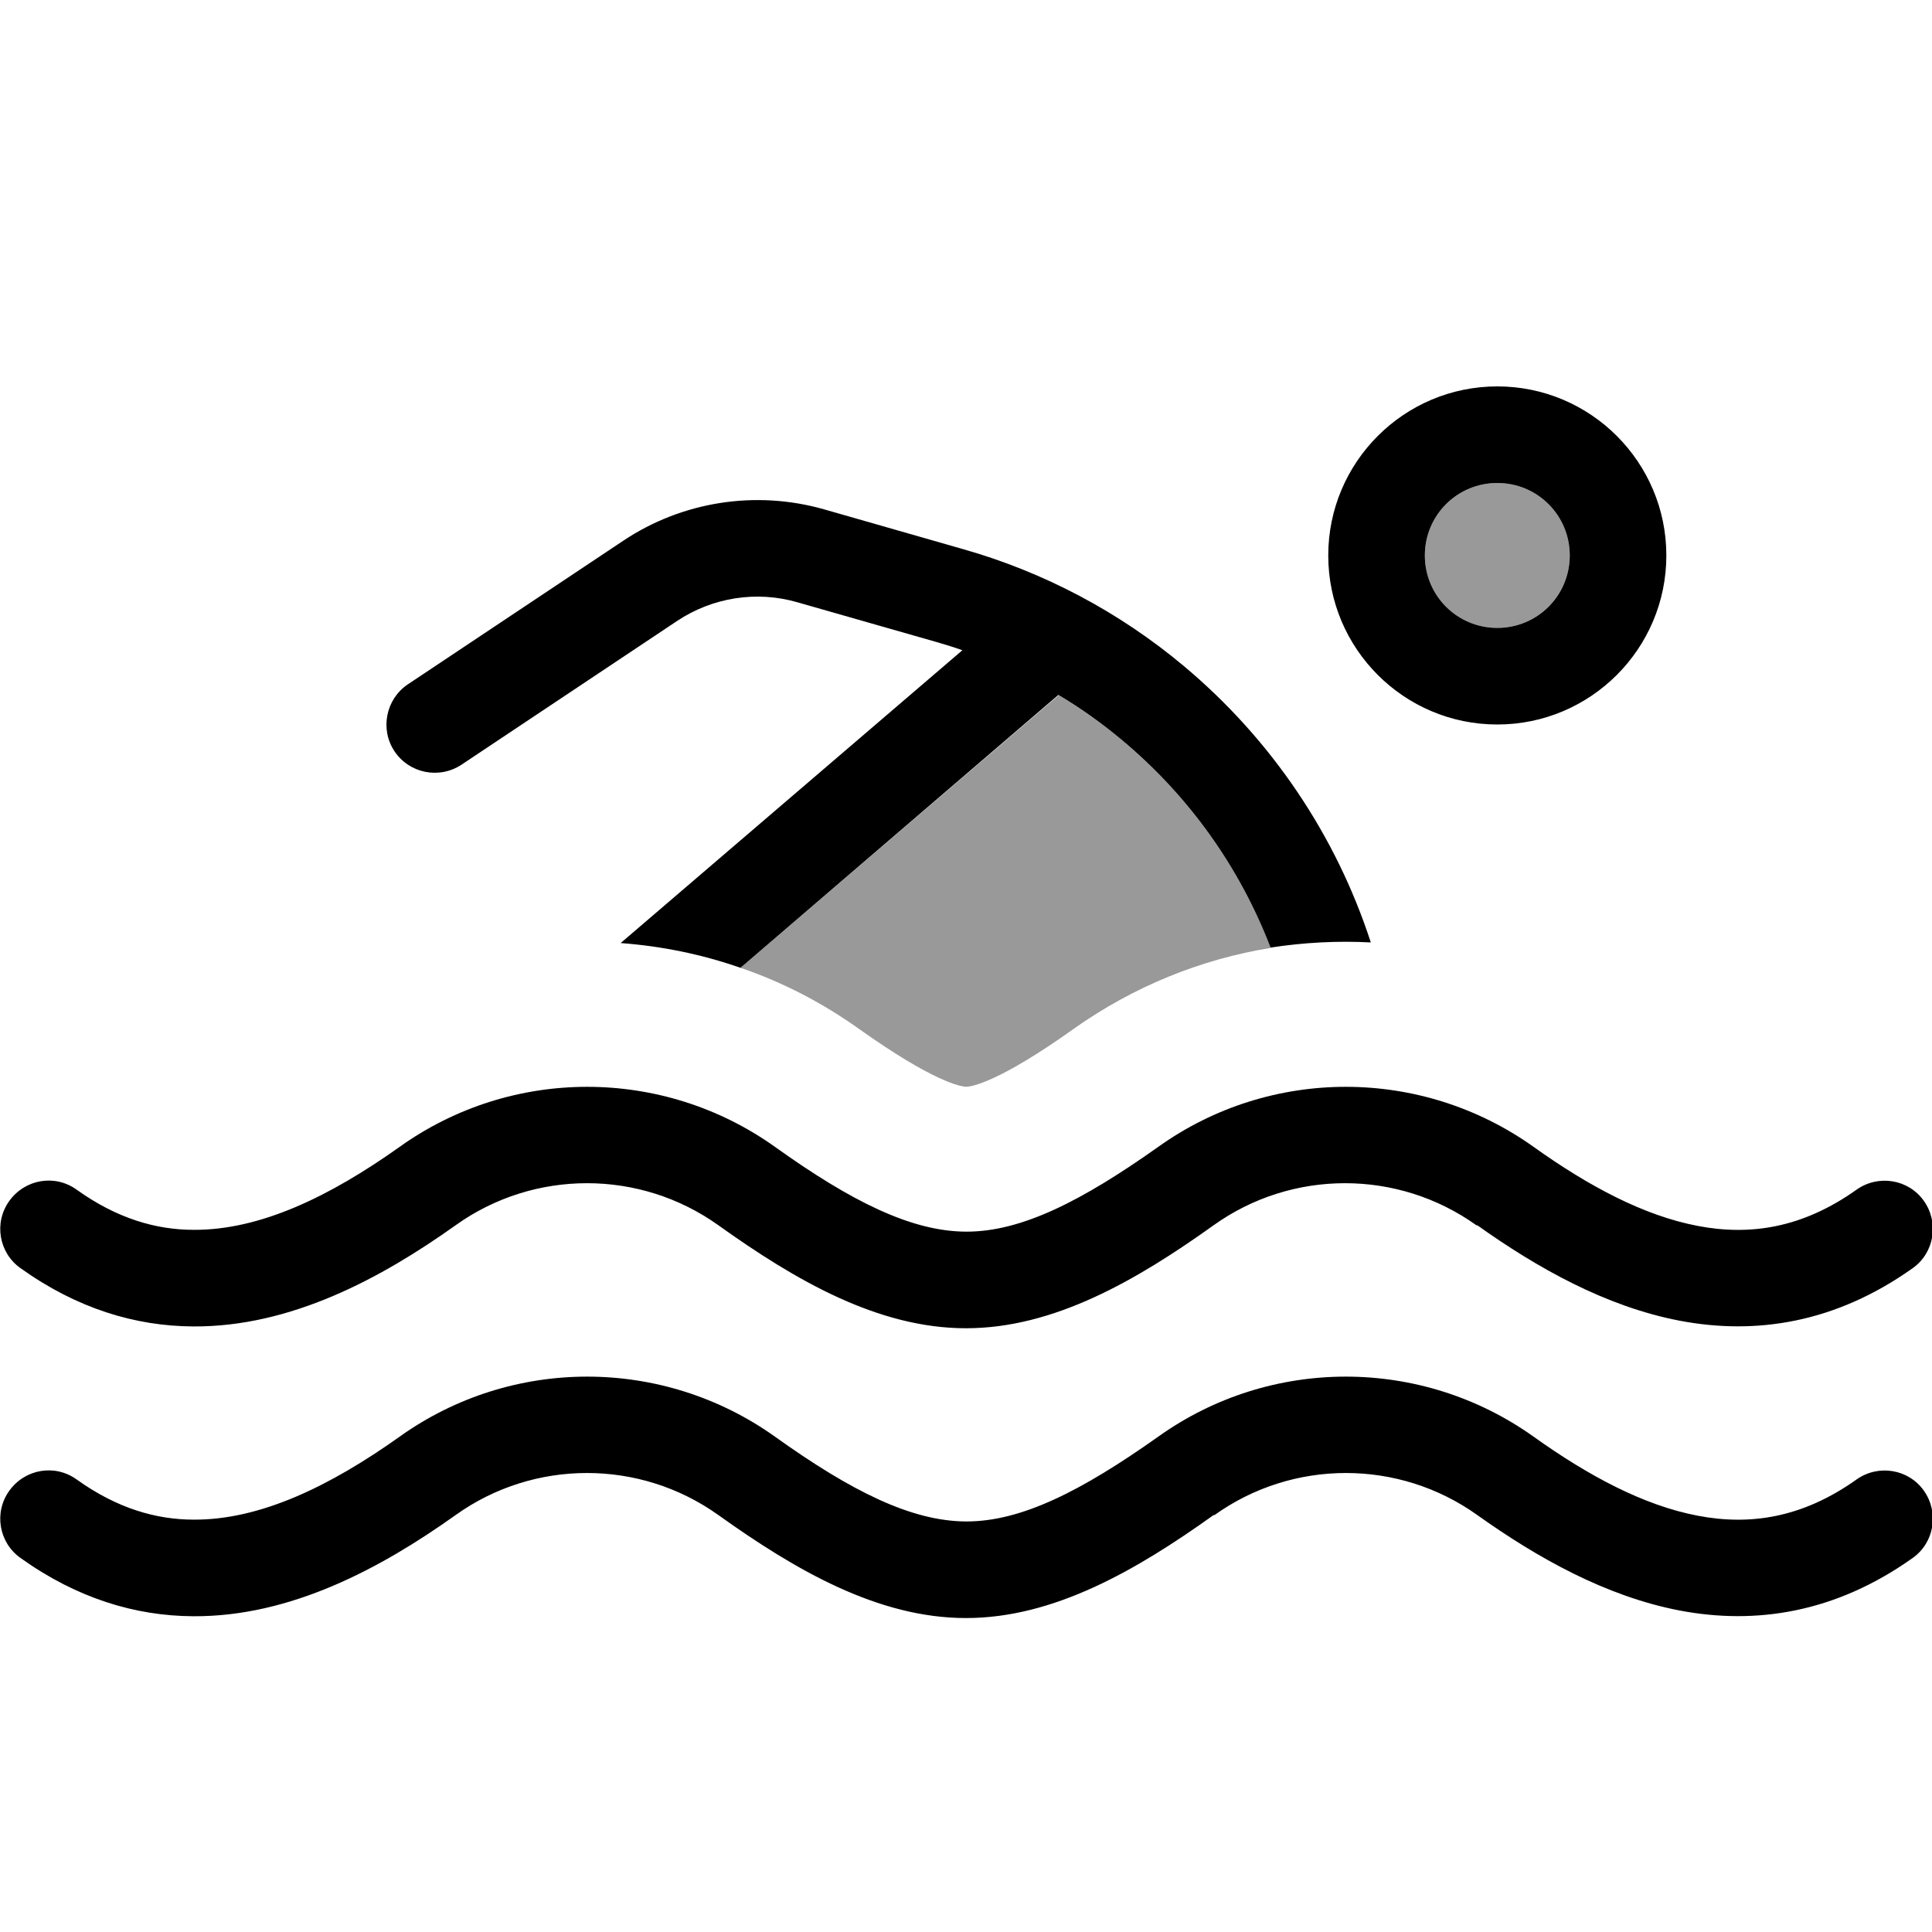
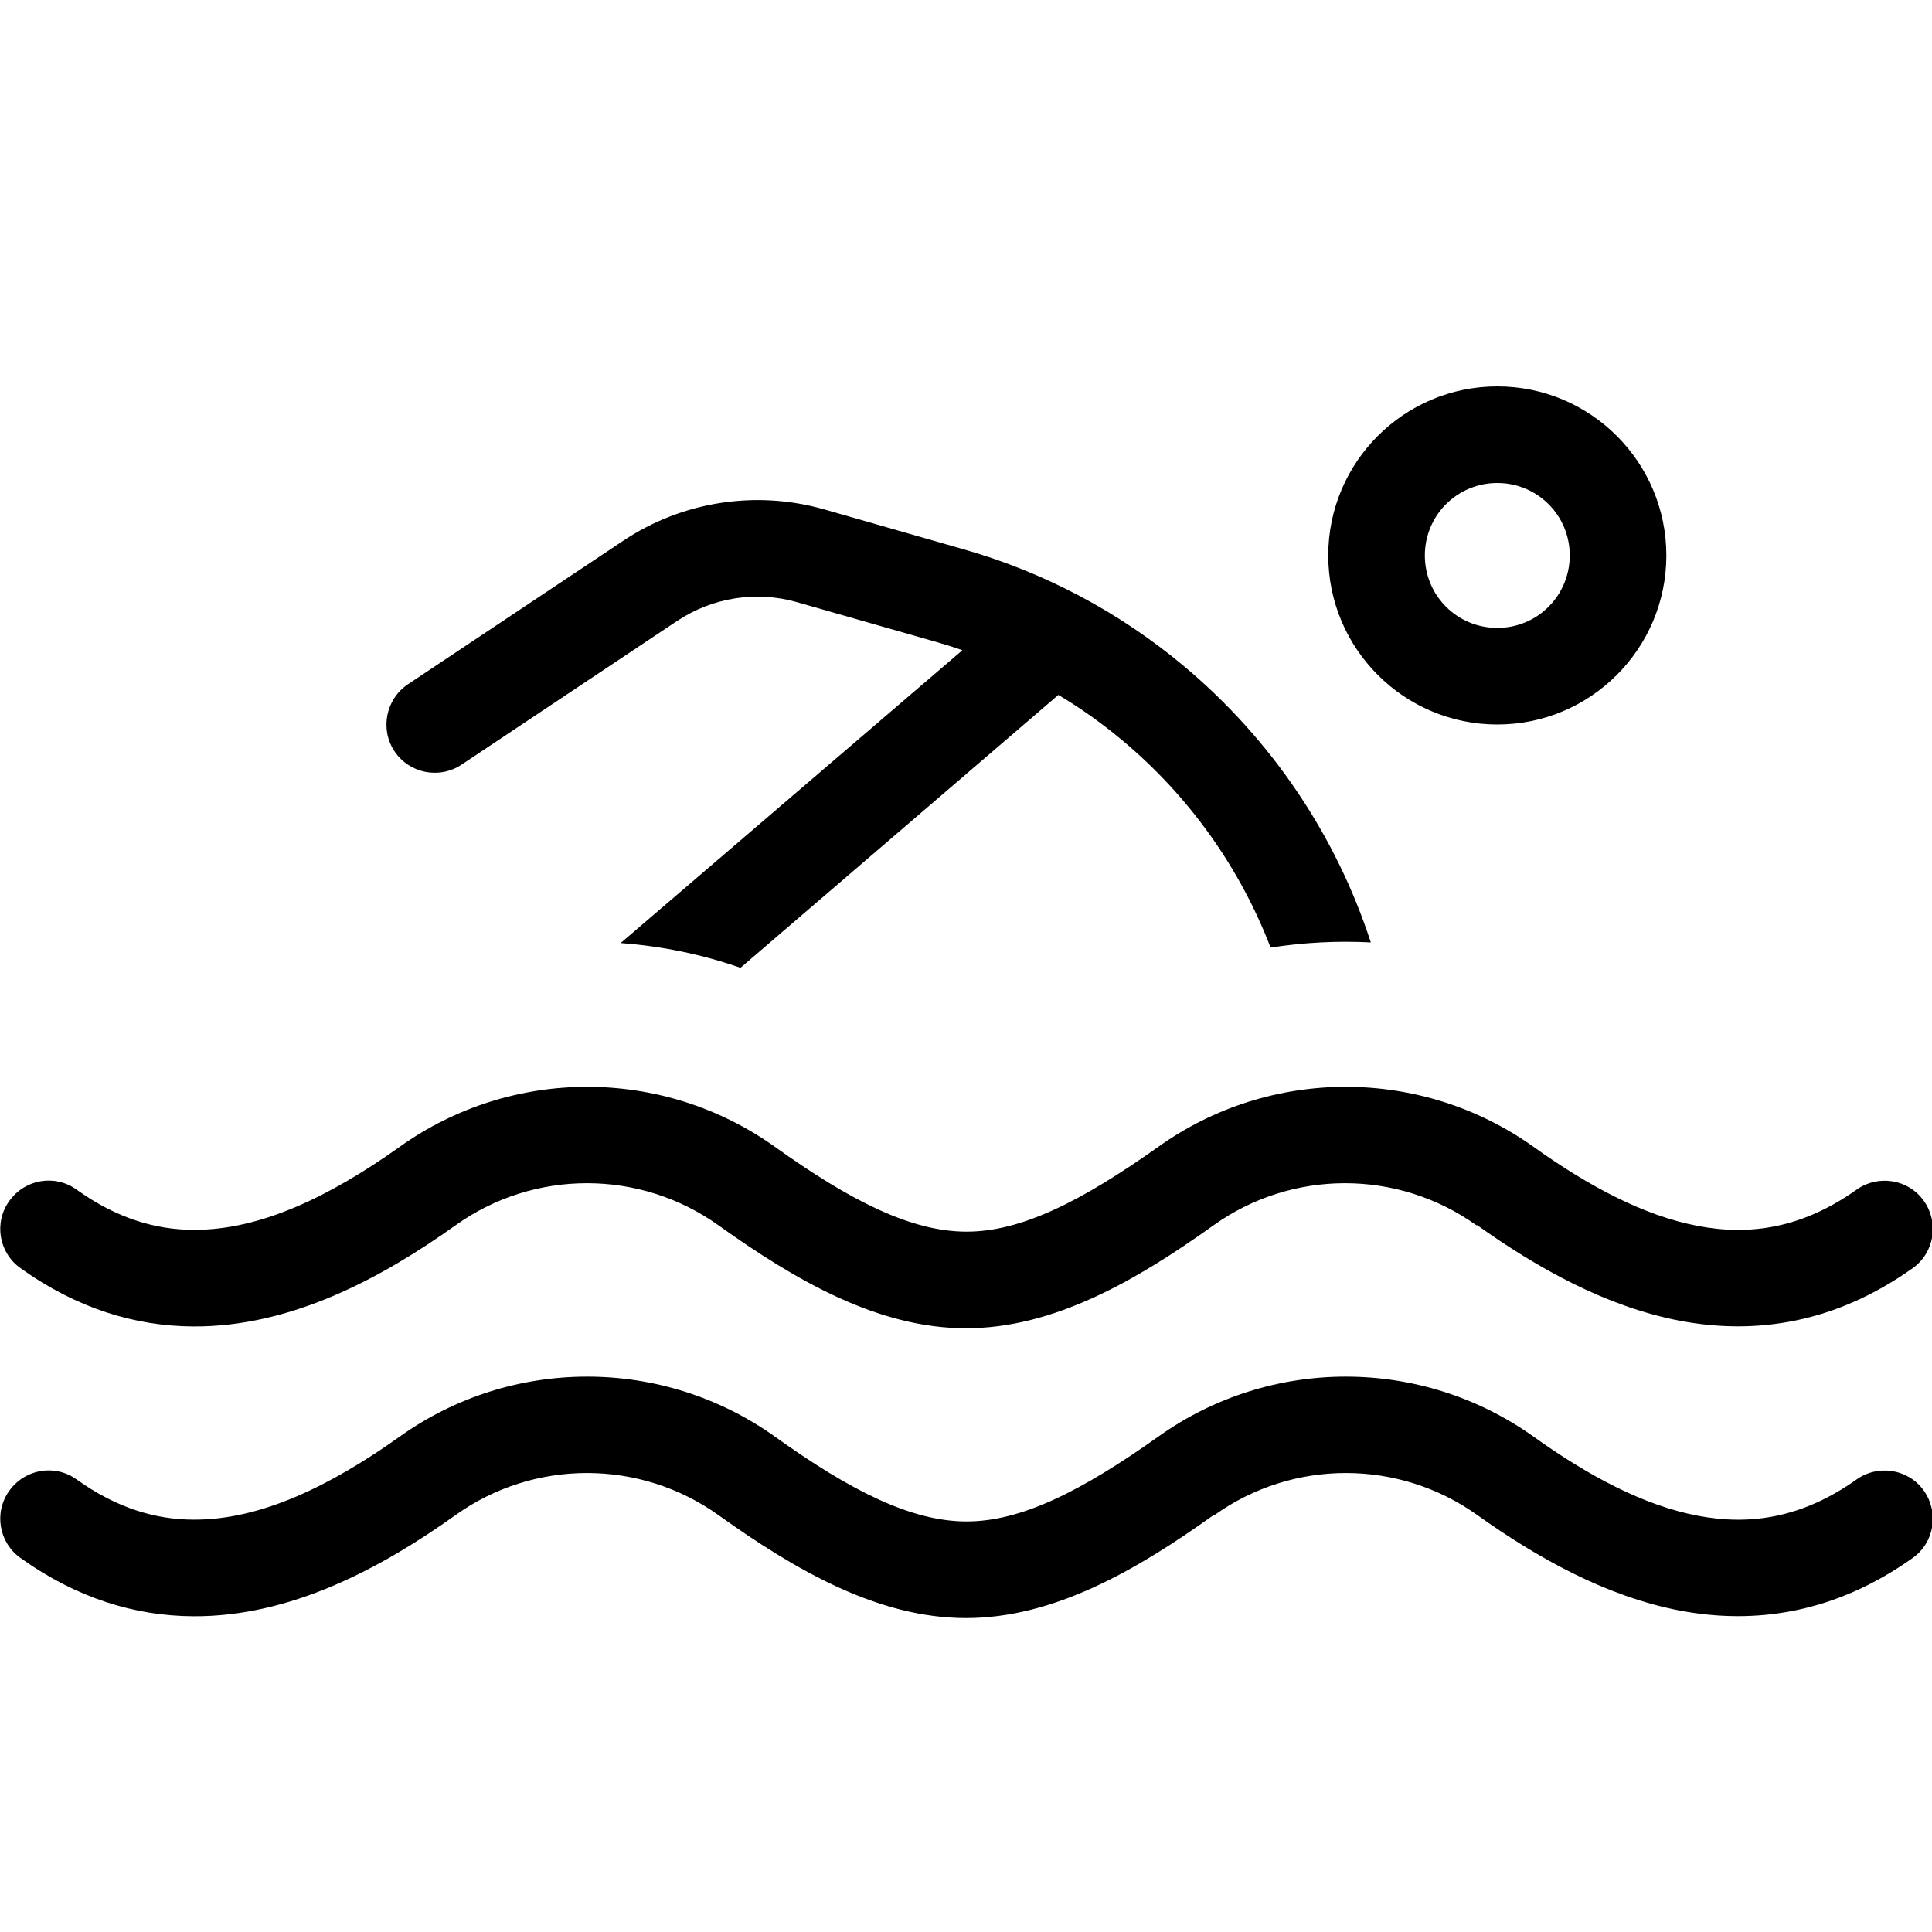
<svg xmlns="http://www.w3.org/2000/svg" viewBox="0 0 640 640">
-   <path opacity=".4" fill="currentColor" d="M245.3 320.6L350.7 230.3C358 234.7 365.1 239.7 371.7 245.2C394 263.8 410.8 287.6 421 314C398 317.7 375.6 326.7 355.7 340.8C330.9 358.5 321.8 360 320.1 360C318.4 360 309.4 358.5 284.5 340.8C272.3 332.1 259.1 325.3 245.3 320.6zM520 184C520 197.3 509.3 208 496 208C482.7 208 472 197.3 472 184C472 170.7 482.7 160 496 160C509.3 160 520 170.7 520 184z" />
  <path fill="currentColor" d="M520 184C520 170.7 509.3 160 496 160C482.7 160 472 170.7 472 184C472 197.3 482.7 208 496 208C509.3 208 520 197.3 520 184zM440 184C440 153.1 465.1 128 496 128C526.9 128 552 153.1 552 184C552 214.9 526.9 240 496 240C465.1 240 440 214.9 440 184zM454.2 312.2C443.1 311.6 431.9 312.2 420.9 313.9C410.7 287.4 393.9 263.7 371.6 245.1C365 239.6 358 234.6 350.6 230.2L245.3 320.6C232.4 316.1 219.1 313.4 205.6 312.4L318.8 215.4C316 214.4 313.1 213.5 310.3 212.7L264.1 199.5C250.6 195.6 236 197.9 224.3 205.7L152.9 253.3C145.5 258.2 135.6 256.2 130.7 248.9C125.8 241.6 127.8 231.6 135.1 226.7L206.5 179.1C226 166.1 250.3 162.3 272.9 168.7L319 181.9C345.8 189.5 370.7 202.7 392 220.5C421.2 244.9 442.6 276.8 454.1 312.2zM489.1 405.9C463.1 387.3 428 387.3 402 405.9C376.4 424.2 349.1 440 320 440C290.9 440 263.6 424.2 238 405.9C212 387.3 176.9 387.3 150.9 405.9C126.2 423.5 96.3 439.6 64 439.4C44.7 439.3 25.4 433.4 6.8 420.1C-.4 415-2.1 405 3.1 397.8C8.3 390.6 18.2 388.9 25.4 394.1C38.8 403.7 51.8 407.4 64.2 407.4C86.2 407.5 109.2 396.4 132.4 379.9C169.5 353.4 219.5 353.4 256.7 379.9C282 398 302 408 320.2 408C338.4 408 358.3 397.9 383.7 379.9C420.8 353.4 470.8 353.4 508 379.9C526.2 392.9 544.5 402.7 562.4 406.1C579.6 409.4 597 406.9 615 394.1C622.2 389 632.2 390.6 637.3 397.8C642.4 405 640.8 415 633.6 420.1C608 438.3 581.6 442.3 556.4 437.5C531.9 432.8 509.2 420 489.4 405.9zM402 501.9C376.4 520.2 349.1 536 320 536C290.9 536 263.6 520.2 238 501.9C212 483.3 176.9 483.3 150.9 501.9C126.2 519.5 96.3 535.6 64 535.4C44.7 535.3 25.4 529.4 6.8 516.1C-.4 511-2.1 501 3.1 493.8C8.3 486.6 18.2 484.9 25.4 490.1C38.8 499.7 51.8 503.4 64.2 503.4C86.2 503.5 109.2 492.4 132.4 475.9C169.5 449.4 219.5 449.4 256.7 475.9C282 494 302 504 320.2 504C338.4 504 358.3 493.9 383.7 475.9C420.8 449.4 470.8 449.4 508 475.9C526.2 488.9 544.5 498.7 562.4 502.1C579.6 505.4 597 502.9 615 490.1C622.2 485 632.2 486.6 637.3 493.8C642.4 501 640.8 511 633.6 516.1C608 534.3 581.6 538.3 556.4 533.5C531.9 528.8 509.2 516 489.4 501.9C463.4 483.3 428.3 483.3 402.3 501.9z" />
</svg>